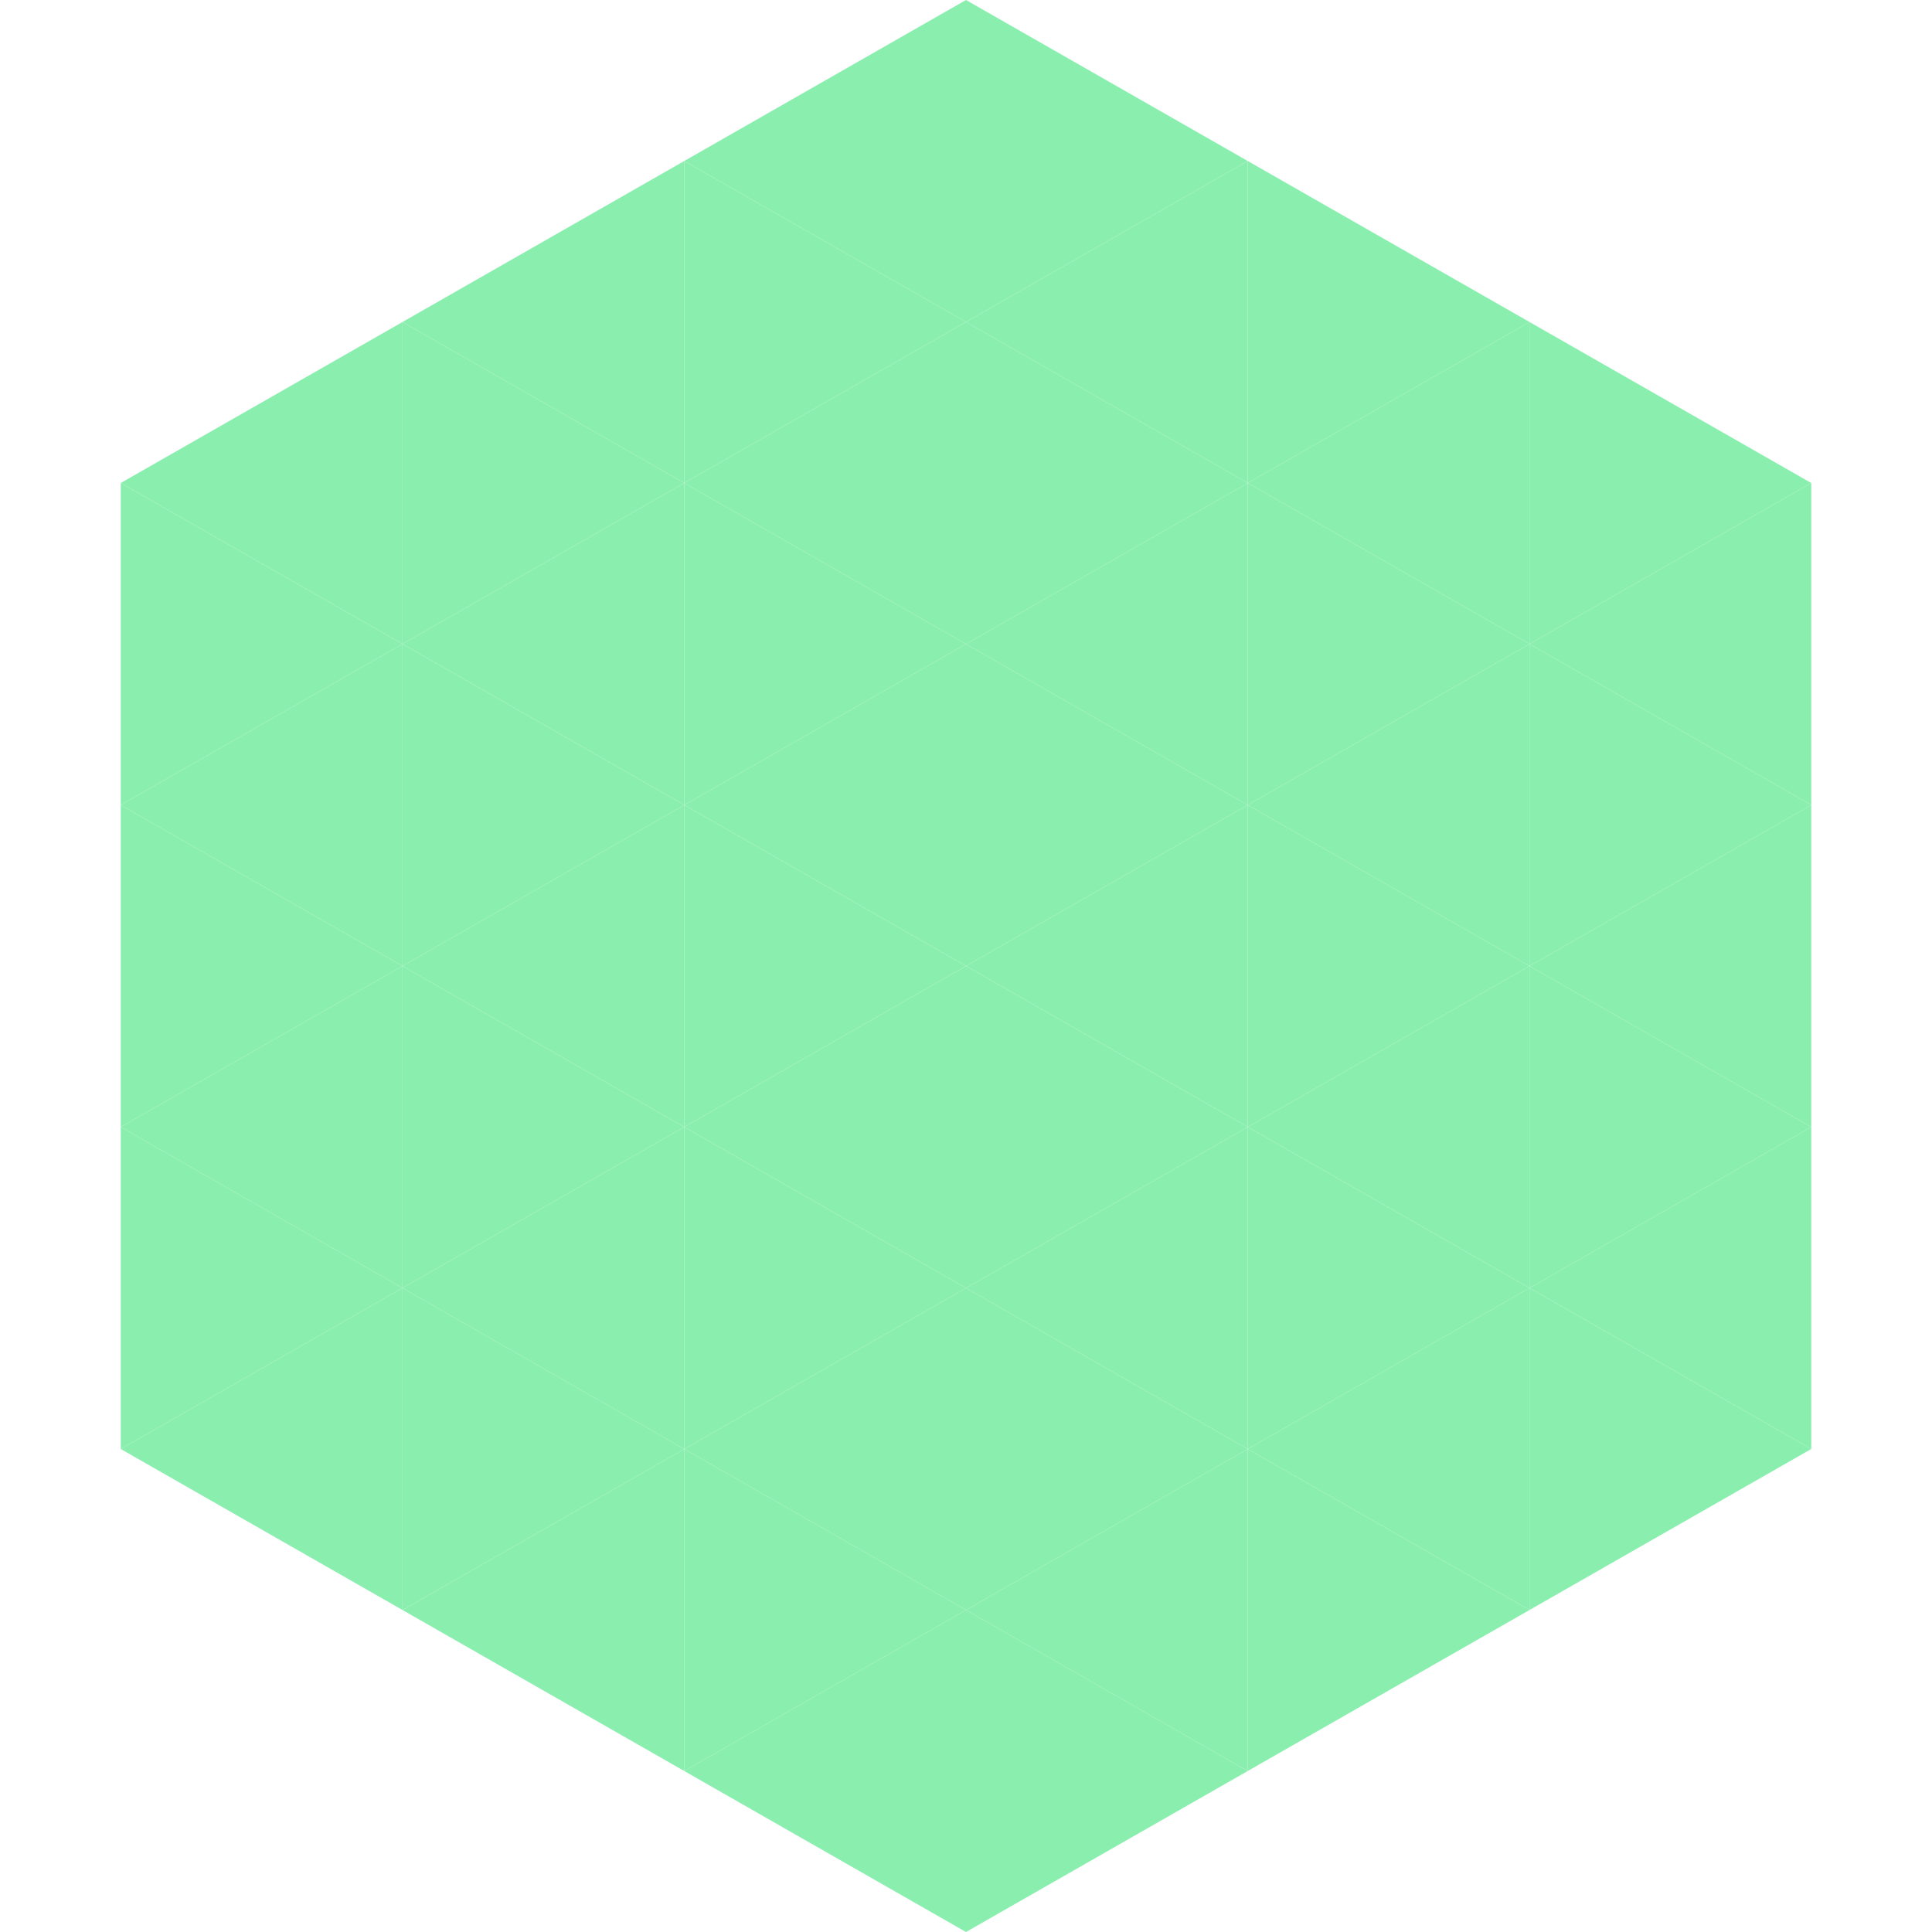
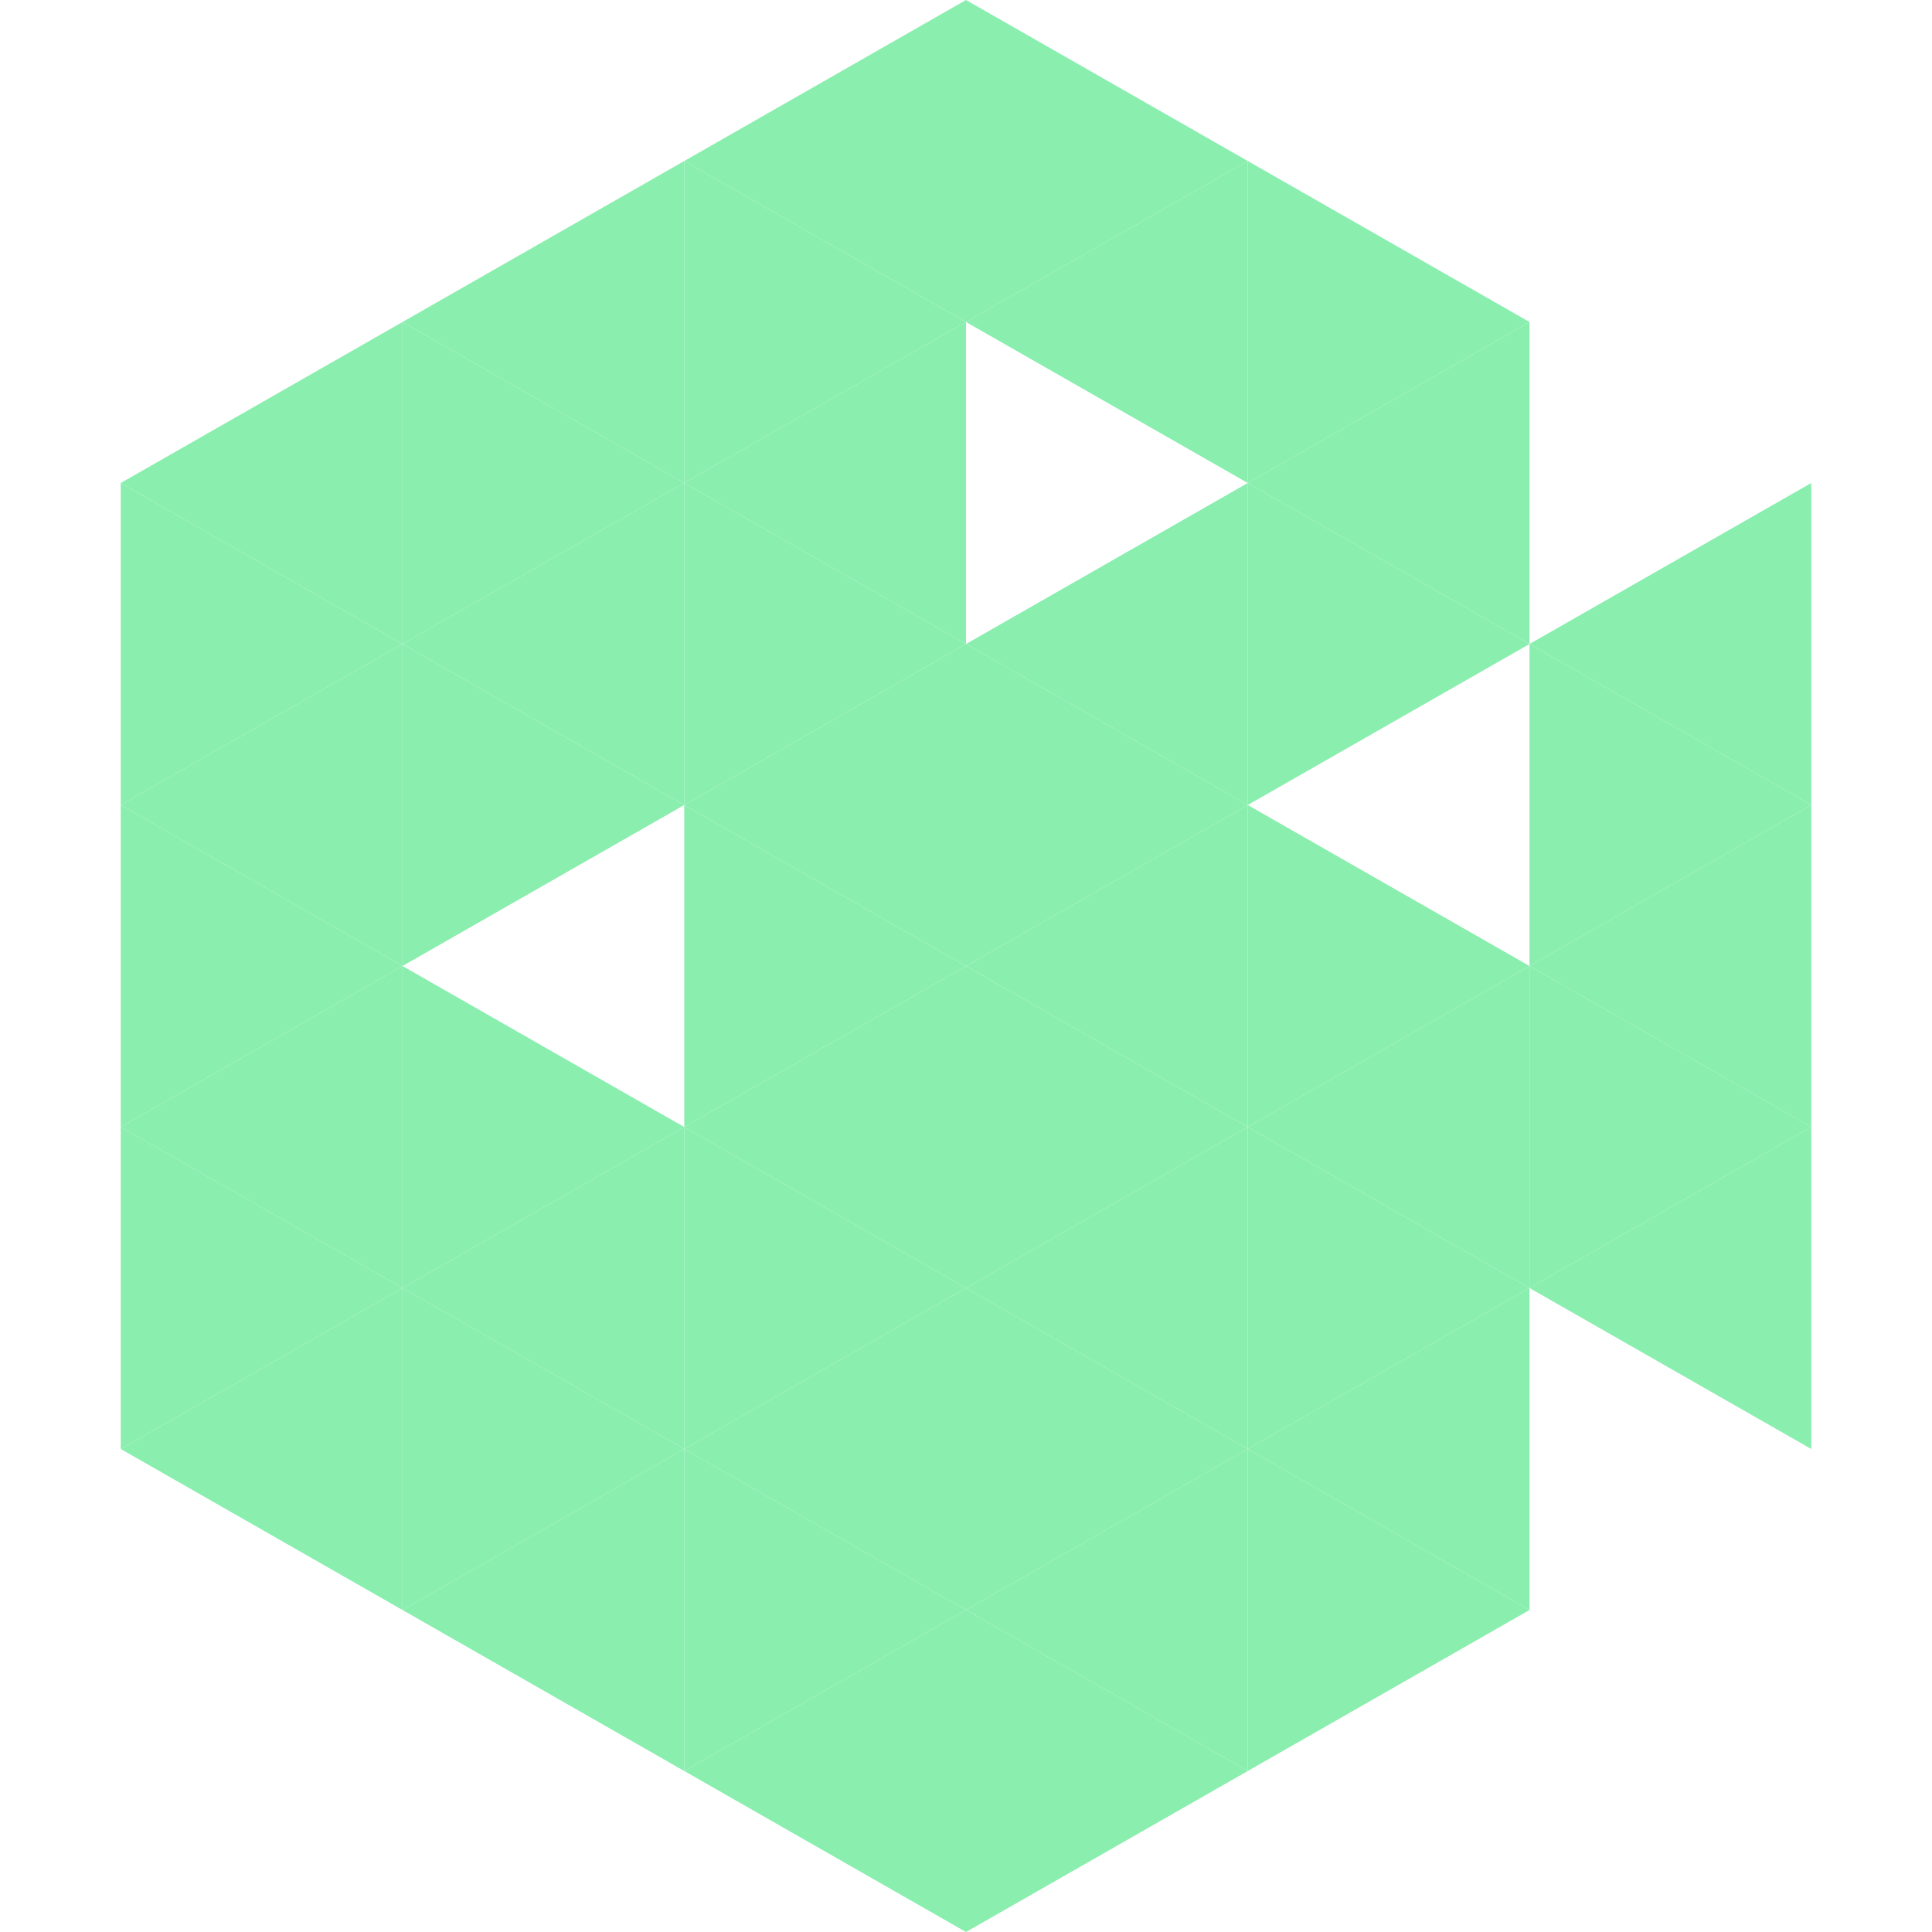
<svg xmlns="http://www.w3.org/2000/svg" width="240" height="240">
  <polygon points="50,40 15,60 50,80" style="fill:rgb(138,238,175)" />
-   <polygon points="190,40 225,60 190,80" style="fill:rgb(138,238,175)" />
  <polygon points="15,60 50,80 15,100" style="fill:rgb(138,238,175)" />
  <polygon points="225,60 190,80 225,100" style="fill:rgb(138,238,175)" />
  <polygon points="50,80 15,100 50,120" style="fill:rgb(138,238,175)" />
  <polygon points="190,80 225,100 190,120" style="fill:rgb(138,238,175)" />
  <polygon points="15,100 50,120 15,140" style="fill:rgb(138,238,175)" />
  <polygon points="225,100 190,120 225,140" style="fill:rgb(138,238,175)" />
  <polygon points="50,120 15,140 50,160" style="fill:rgb(138,238,175)" />
  <polygon points="190,120 225,140 190,160" style="fill:rgb(138,238,175)" />
  <polygon points="15,140 50,160 15,180" style="fill:rgb(138,238,175)" />
  <polygon points="225,140 190,160 225,180" style="fill:rgb(138,238,175)" />
  <polygon points="50,160 15,180 50,200" style="fill:rgb(138,238,175)" />
-   <polygon points="190,160 225,180 190,200" style="fill:rgb(138,238,175)" />
  <polygon points="15,180 50,200 15,220" style="fill:rgb(255,255,255); fill-opacity:0" />
  <polygon points="225,180 190,200 225,220" style="fill:rgb(255,255,255); fill-opacity:0" />
  <polygon points="50,0 85,20 50,40" style="fill:rgb(255,255,255); fill-opacity:0" />
  <polygon points="190,0 155,20 190,40" style="fill:rgb(255,255,255); fill-opacity:0" />
  <polygon points="85,20 50,40 85,60" style="fill:rgb(138,238,175)" />
  <polygon points="155,20 190,40 155,60" style="fill:rgb(138,238,175)" />
  <polygon points="50,40 85,60 50,80" style="fill:rgb(138,238,175)" />
  <polygon points="190,40 155,60 190,80" style="fill:rgb(138,238,175)" />
  <polygon points="85,60 50,80 85,100" style="fill:rgb(138,238,175)" />
  <polygon points="155,60 190,80 155,100" style="fill:rgb(138,238,175)" />
  <polygon points="50,80 85,100 50,120" style="fill:rgb(138,238,175)" />
-   <polygon points="190,80 155,100 190,120" style="fill:rgb(138,238,175)" />
-   <polygon points="85,100 50,120 85,140" style="fill:rgb(138,238,175)" />
  <polygon points="155,100 190,120 155,140" style="fill:rgb(138,238,175)" />
  <polygon points="50,120 85,140 50,160" style="fill:rgb(138,238,175)" />
  <polygon points="190,120 155,140 190,160" style="fill:rgb(138,238,175)" />
  <polygon points="85,140 50,160 85,180" style="fill:rgb(138,238,175)" />
  <polygon points="155,140 190,160 155,180" style="fill:rgb(138,238,175)" />
  <polygon points="50,160 85,180 50,200" style="fill:rgb(138,238,175)" />
  <polygon points="190,160 155,180 190,200" style="fill:rgb(138,238,175)" />
  <polygon points="85,180 50,200 85,220" style="fill:rgb(138,238,175)" />
  <polygon points="155,180 190,200 155,220" style="fill:rgb(138,238,175)" />
  <polygon points="120,0 85,20 120,40" style="fill:rgb(138,238,175)" />
  <polygon points="120,0 155,20 120,40" style="fill:rgb(138,238,175)" />
  <polygon points="85,20 120,40 85,60" style="fill:rgb(138,238,175)" />
  <polygon points="155,20 120,40 155,60" style="fill:rgb(138,238,175)" />
  <polygon points="120,40 85,60 120,80" style="fill:rgb(138,238,175)" />
-   <polygon points="120,40 155,60 120,80" style="fill:rgb(138,238,175)" />
  <polygon points="85,60 120,80 85,100" style="fill:rgb(138,238,175)" />
  <polygon points="155,60 120,80 155,100" style="fill:rgb(138,238,175)" />
  <polygon points="120,80 85,100 120,120" style="fill:rgb(138,238,175)" />
  <polygon points="120,80 155,100 120,120" style="fill:rgb(138,238,175)" />
  <polygon points="85,100 120,120 85,140" style="fill:rgb(138,238,175)" />
  <polygon points="155,100 120,120 155,140" style="fill:rgb(138,238,175)" />
  <polygon points="120,120 85,140 120,160" style="fill:rgb(138,238,175)" />
  <polygon points="120,120 155,140 120,160" style="fill:rgb(138,238,175)" />
  <polygon points="85,140 120,160 85,180" style="fill:rgb(138,238,175)" />
  <polygon points="155,140 120,160 155,180" style="fill:rgb(138,238,175)" />
  <polygon points="120,160 85,180 120,200" style="fill:rgb(138,238,175)" />
  <polygon points="120,160 155,180 120,200" style="fill:rgb(138,238,175)" />
  <polygon points="85,180 120,200 85,220" style="fill:rgb(138,238,175)" />
  <polygon points="155,180 120,200 155,220" style="fill:rgb(138,238,175)" />
  <polygon points="120,200 85,220 120,240" style="fill:rgb(138,238,175)" />
  <polygon points="120,200 155,220 120,240" style="fill:rgb(138,238,175)" />
  <polygon points="85,220 120,240 85,260" style="fill:rgb(255,255,255); fill-opacity:0" />
  <polygon points="155,220 120,240 155,260" style="fill:rgb(255,255,255); fill-opacity:0" />
</svg>